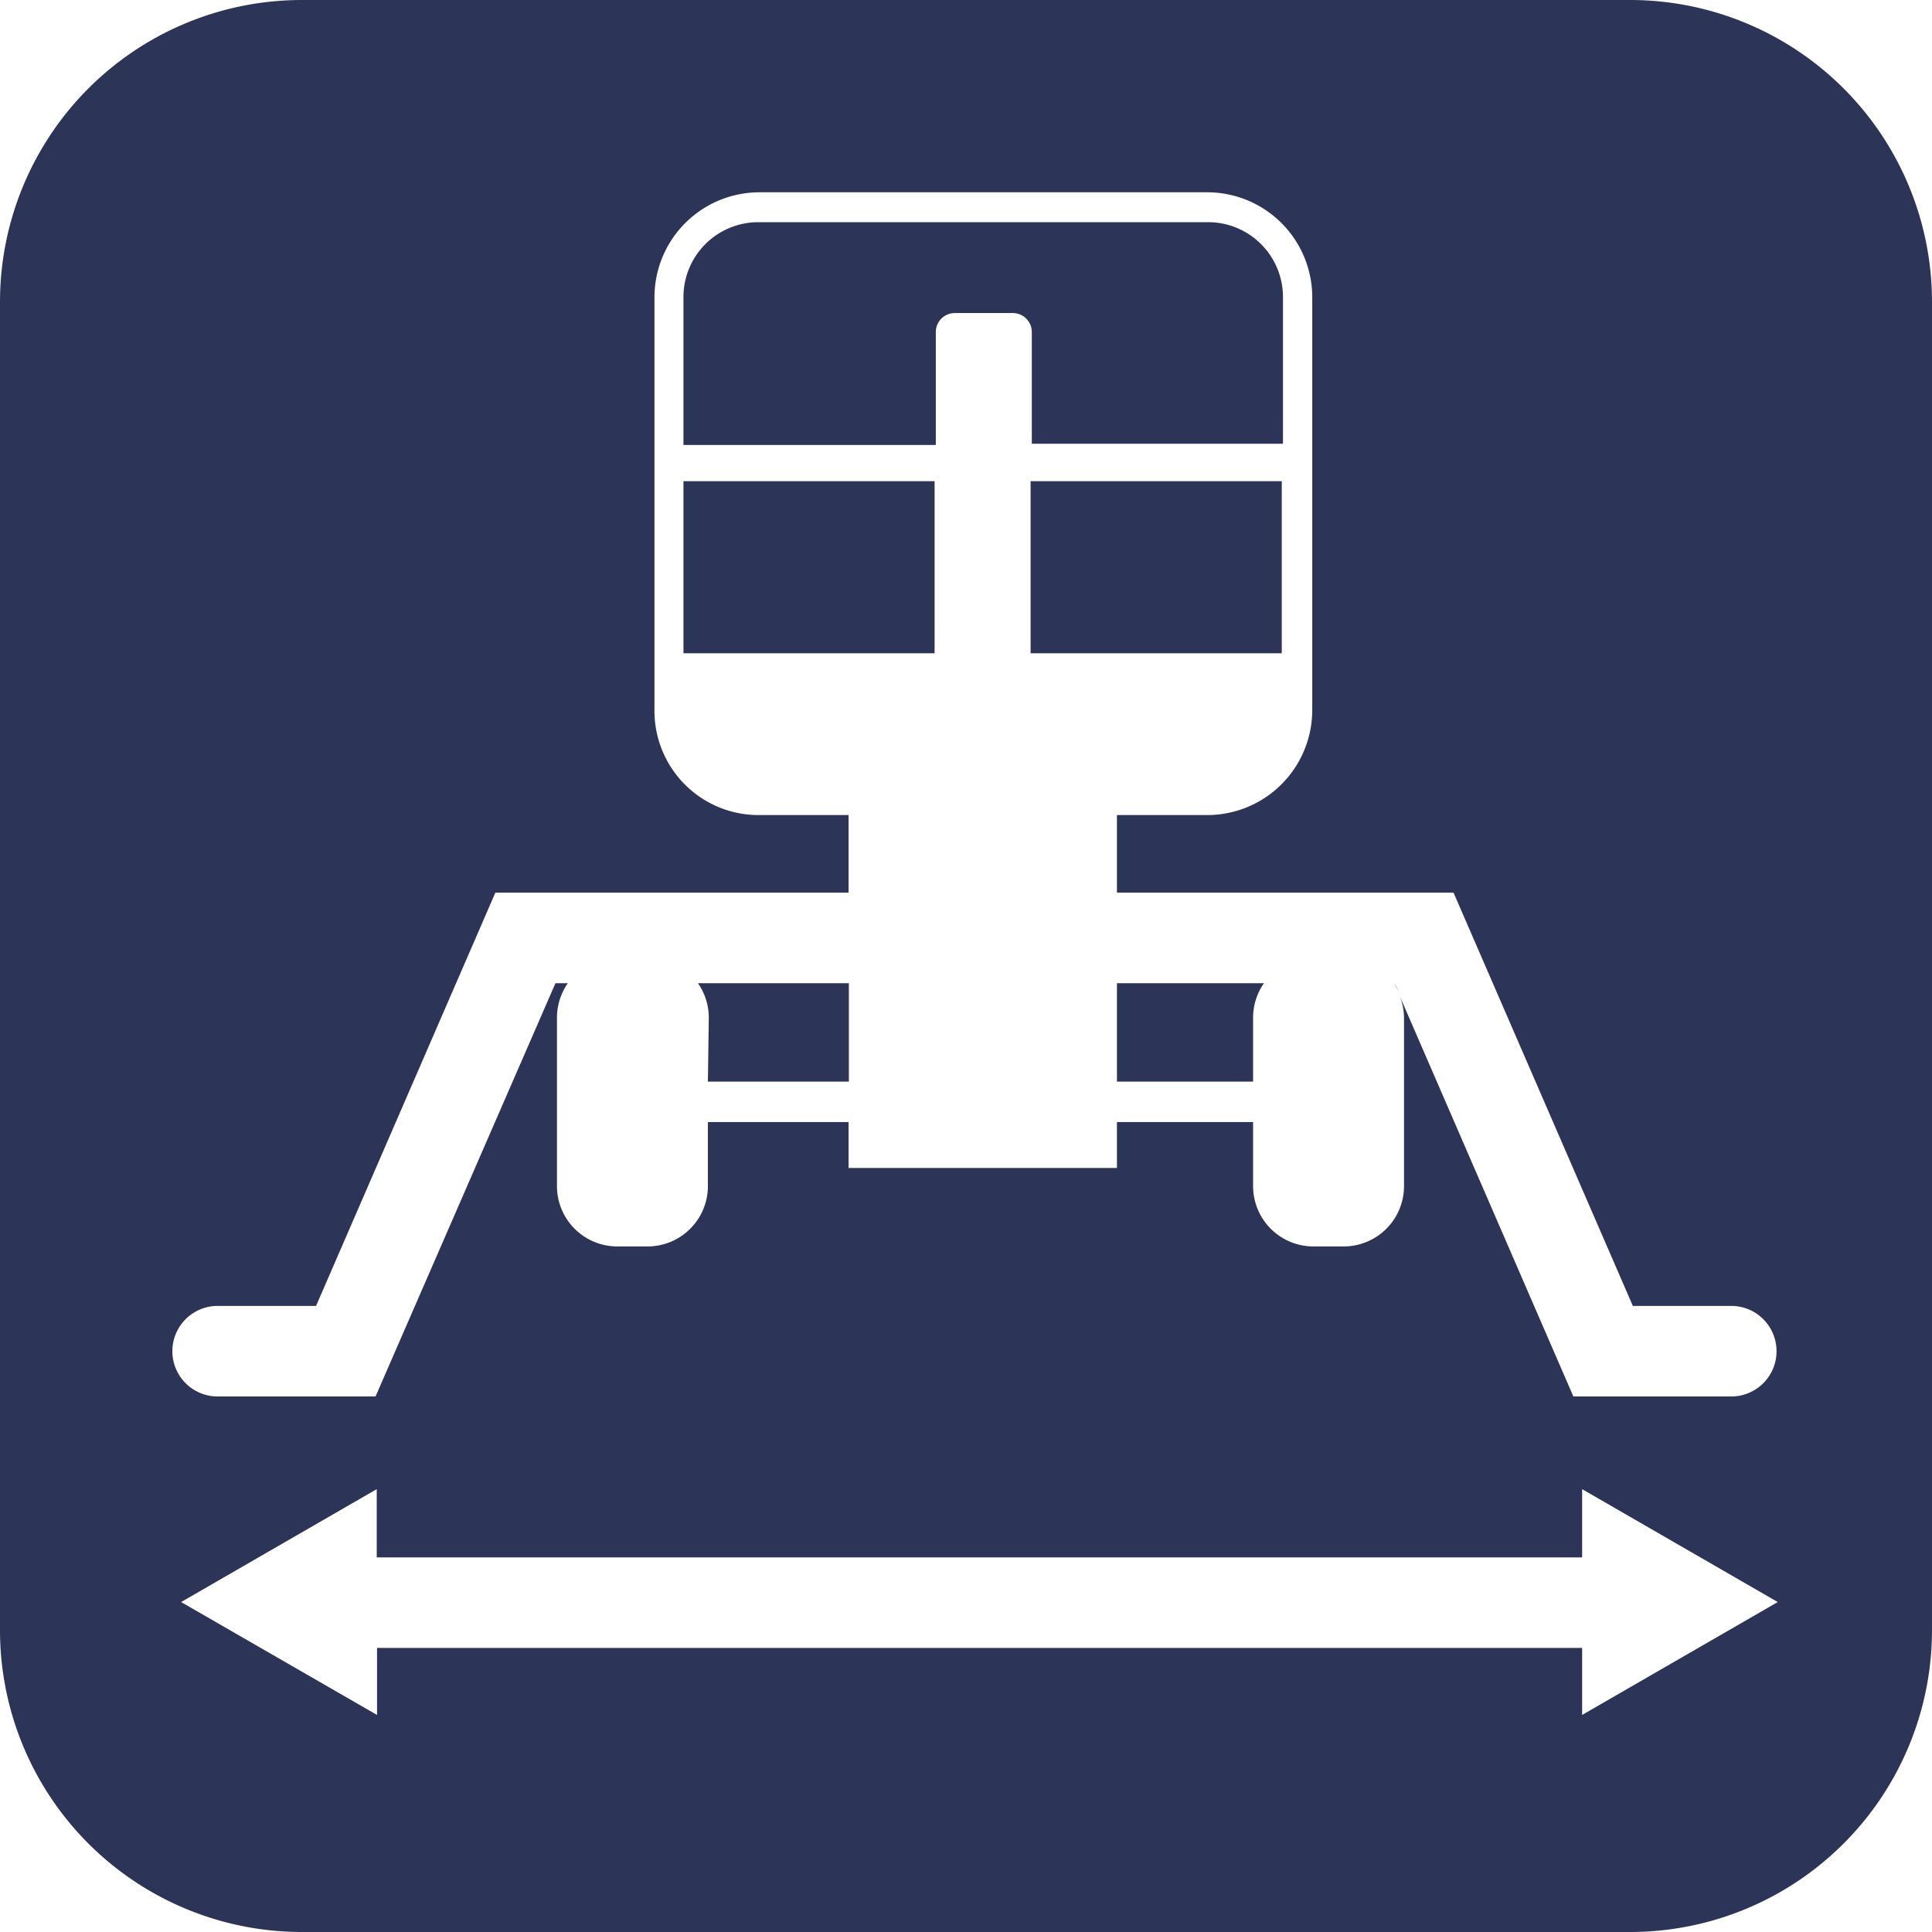
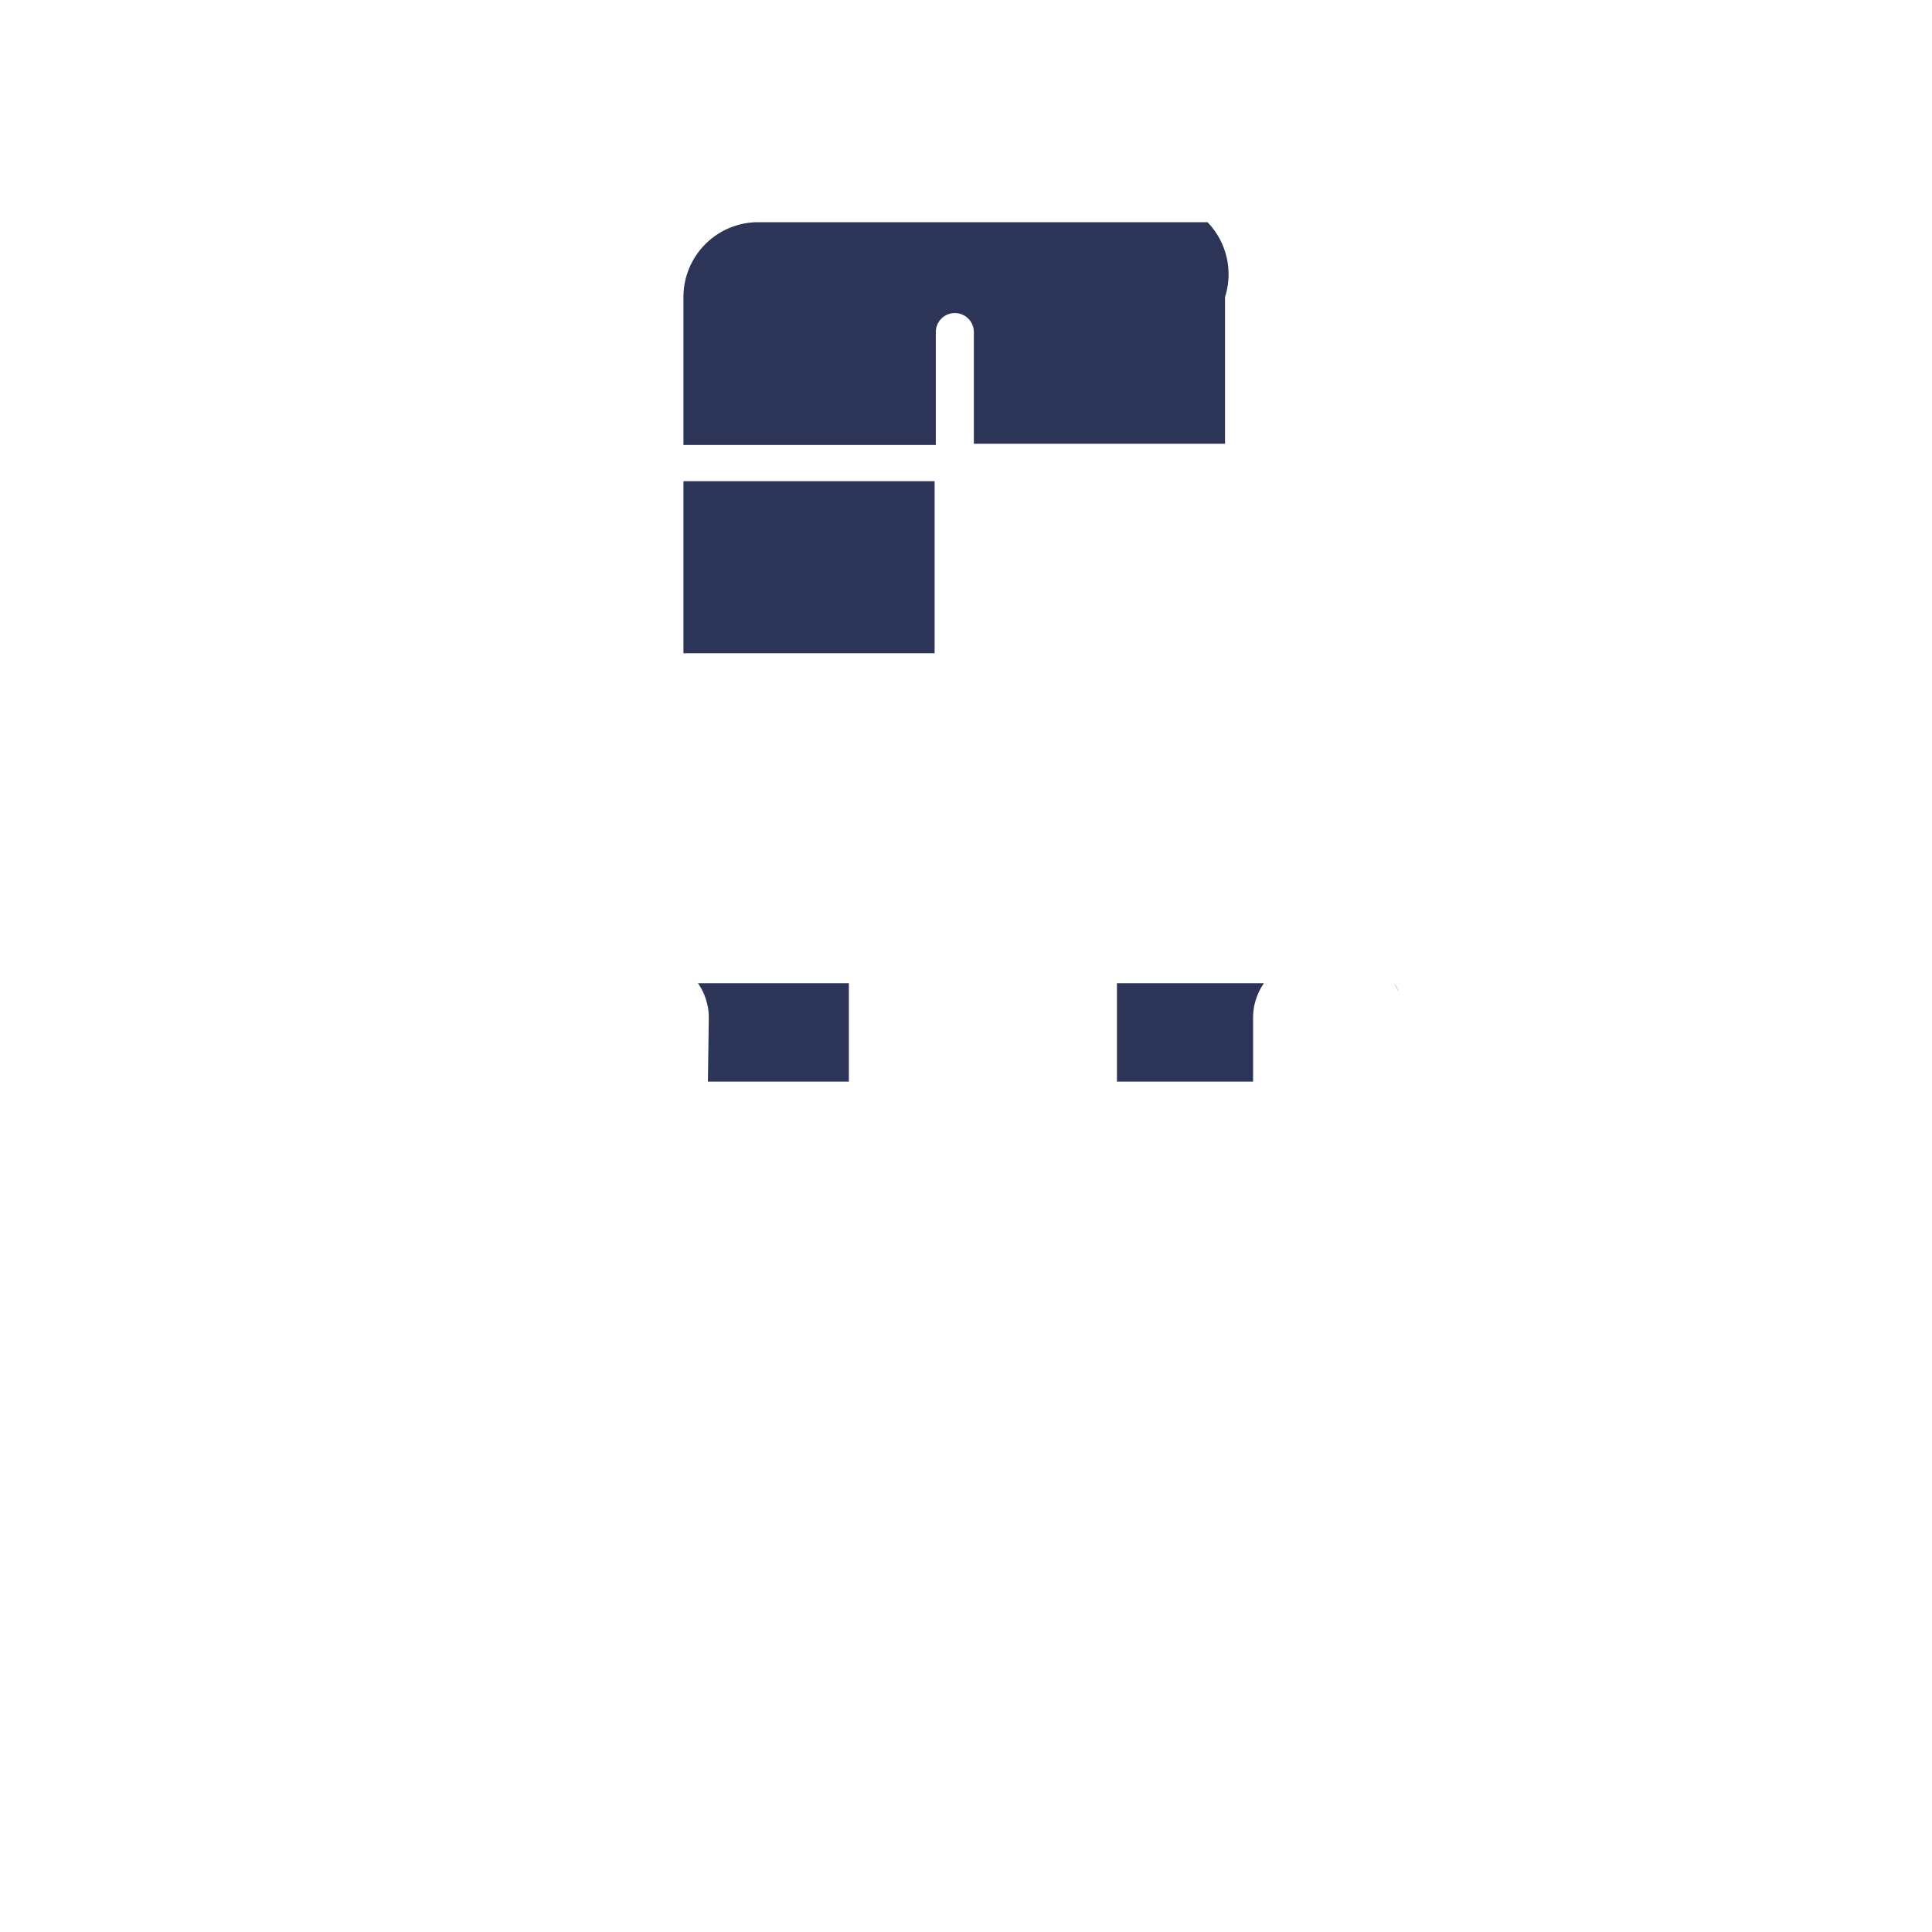
<svg xmlns="http://www.w3.org/2000/svg" id="Layer_1" data-name="Layer 1" viewBox="0 0 64 64">
  <defs>
    <style>.cls-1{fill:#2c3557;}</style>
  </defs>
  <title>Dino</title>
  <rect class="cls-1" x="22.64" y="15.94" width="8.32" height="5.7" />
-   <path class="cls-1" d="M31,11a.63.63,0,0,1,.63-.63h1.92a.63.63,0,0,1,.63.63v3.7h8.32V9.84A2.48,2.48,0,0,0,40,7.36H25.11a2.48,2.48,0,0,0-2.47,2.47v4.91H31Z" />
-   <rect class="cls-1" x="34.14" y="15.94" width="8.32" height="5.7" />
-   <path class="cls-1" d="M54,0H10A10,10,0,0,0,0,10V54A10,10,0,0,0,10,64H54A10,10,0,0,0,64,54V10A10,10,0,0,0,54,0ZM7.21,43.26h3.26l5.94-13.69h11.7V27h-3a3.44,3.44,0,0,1-2.19-.8h0v0a3.45,3.45,0,0,1-1.24-2.64V9.84a3.48,3.48,0,0,1,3.47-3.47H40a3.48,3.48,0,0,1,3.47,3.47V23.52A3.48,3.48,0,0,1,40,27H37v2.57H48.15l5.94,13.69h3.26a1.5,1.5,0,1,1,0,3H52.12L46.37,33a2,2,0,0,1,.14.71v5.58a2,2,0,0,1-2,2h-1a2,2,0,0,1-2-2V37.17H37v1.52H28.11V37.17H23.45v2.12a2,2,0,0,1-2,2h-1a2,2,0,0,1-2-2V33.71a2,2,0,0,1,.36-1.14h-.41L12.44,46.26H7.21a1.5,1.5,0,0,1,0-3Zm45.2,13.55V54.59H12.49v2.22L6,53.07l6.48-3.74v2.26H52.41V49.33l6.48,3.74Z" />
+   <path class="cls-1" d="M31,11a.63.63,0,0,1,.63-.63a.63.63,0,0,1,.63.63v3.7h8.32V9.84A2.48,2.48,0,0,0,40,7.36H25.11a2.48,2.48,0,0,0-2.47,2.47v4.91H31Z" />
  <path class="cls-1" d="M46.18,32.57h0a2,2,0,0,1,.16.29Z" />
  <path class="cls-1" d="M23.45,35.83h4.67V32.57h-5a2,2,0,0,1,.36,1.14Z" />
  <path class="cls-1" d="M37,35.83h4.51V33.71a2,2,0,0,1,.36-1.14H37Z" />
</svg>